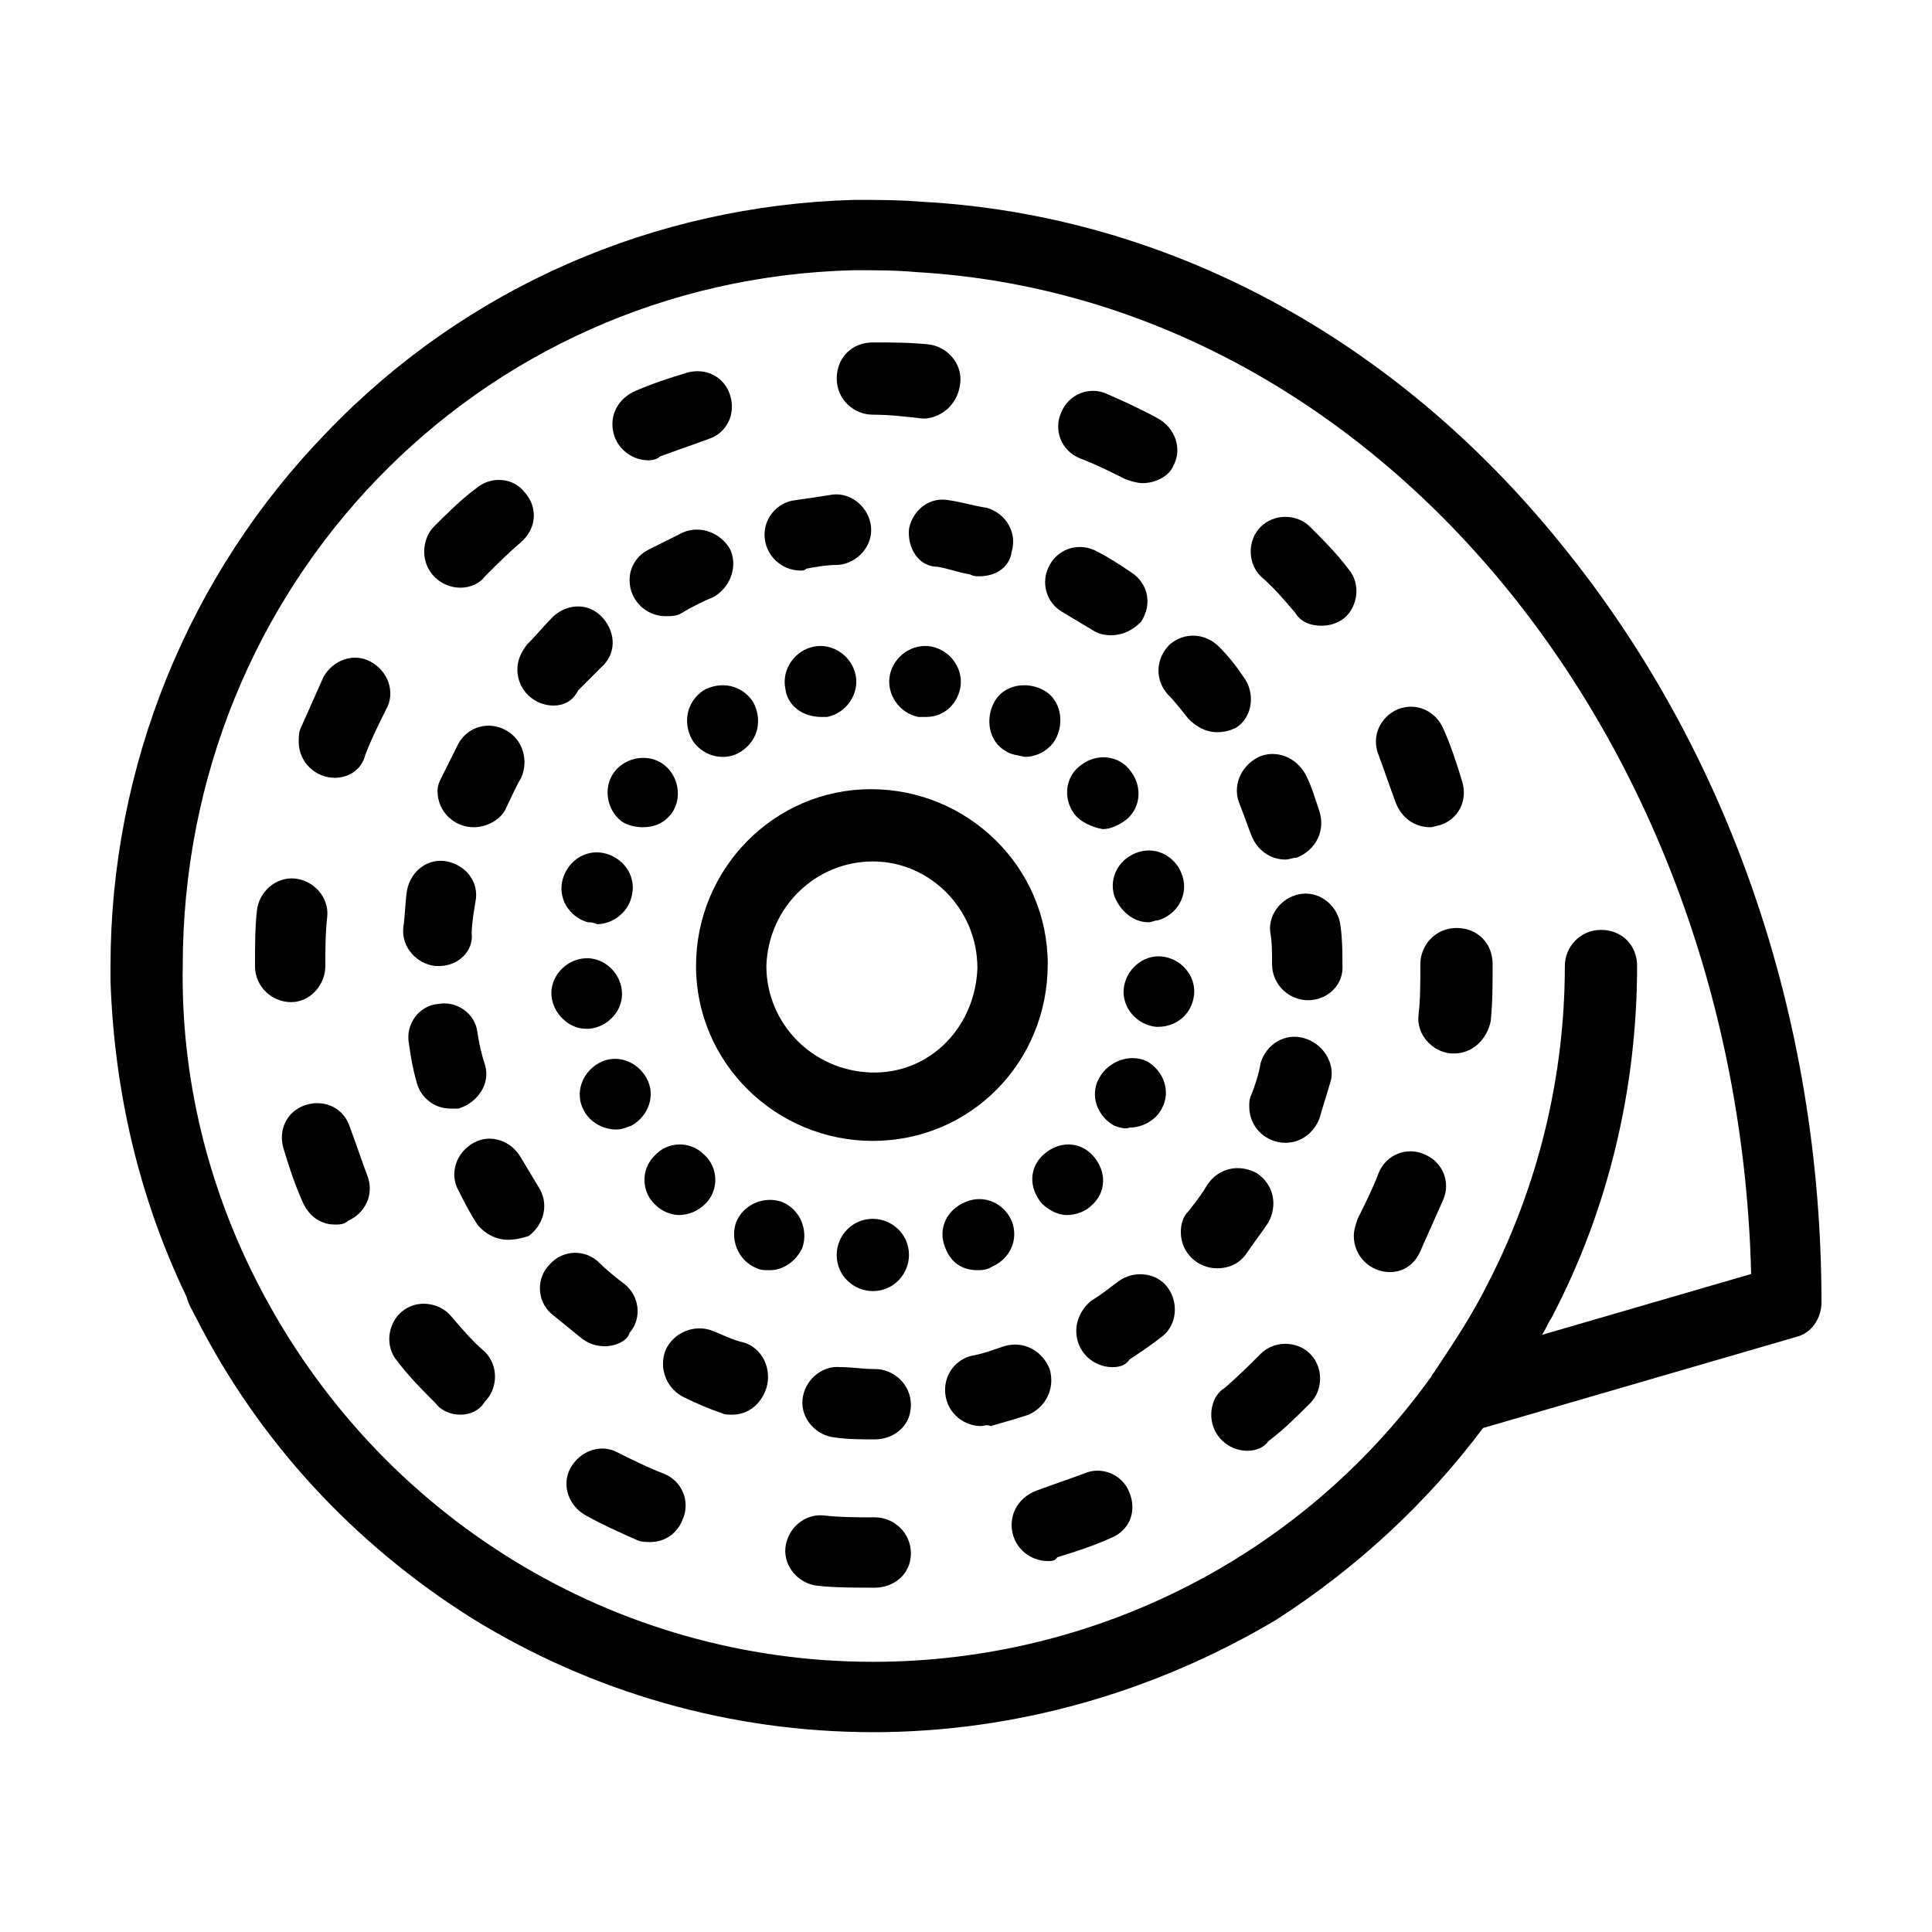
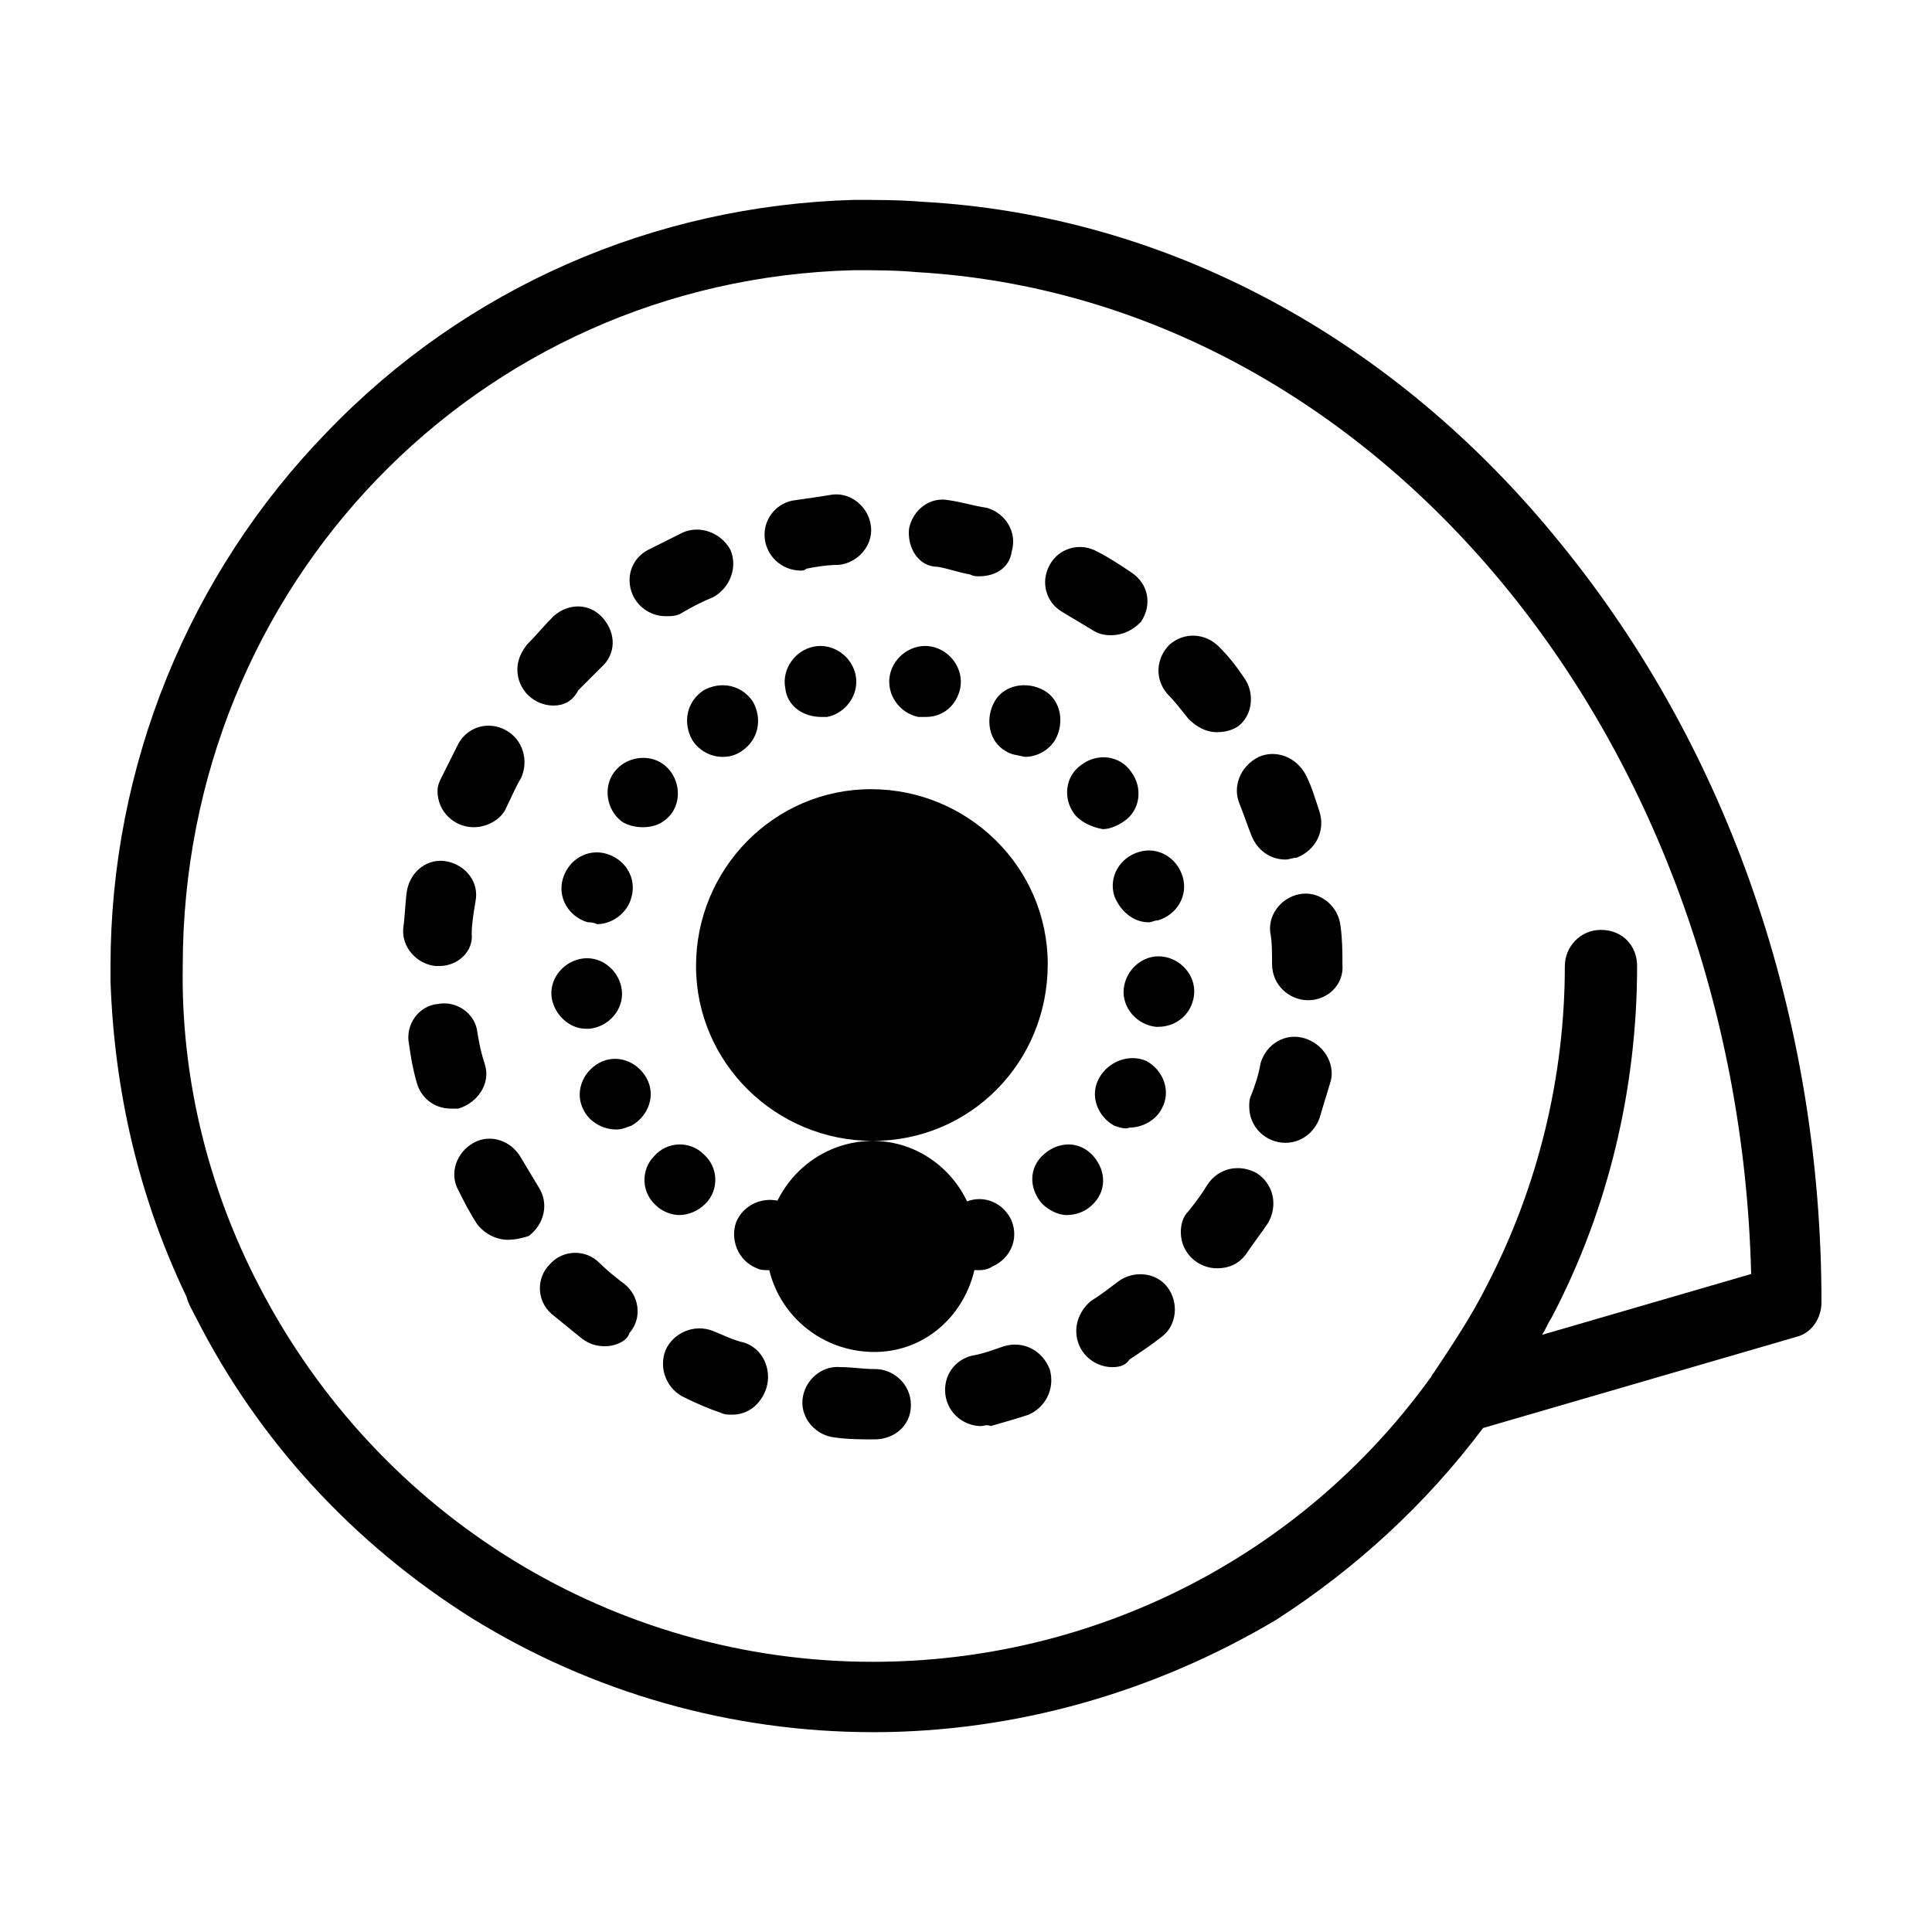
<svg xmlns="http://www.w3.org/2000/svg" fill="#000000" width="800px" height="800px" version="1.1" viewBox="144 144 512 512">
  <g>
    <path d="m375.31 603.04c-37.785 0-74.562-10.578-106.3-30.23-31.234-19.648-56.426-46.855-73.051-79.602-1.008-2.016-2.016-3.527-2.519-5.543-12.598-26.195-19.145-54.41-20.152-83.633v-1.512-2.519c0-52.898 20.656-103.79 57.434-141.57 36.777-38.289 86.656-59.949 139.55-61.461 6.047 0 12.09 0 18.137 0.504 64.488 3.527 124.95 35.77 169.28 90.688 44.336 54.406 69.02 125.45 69.02 201.02 0 4.031-2.519 8.062-6.551 9.07l-83.129 24.184c-15.113 20.152-33.754 37.281-54.914 50.883-32.242 19.145-69.02 29.727-106.8 29.727zm-162.73-118.4c31.738 61.465 94.211 99.758 162.73 99.758 58.441 0 113.36-27.711 147.62-75.066 0.504-0.504 0.504-1.008 1.008-1.512 5.039-7.559 10.078-15.113 14.105-23.176 13.602-26.199 20.656-55.418 20.656-84.641 0-5.039 4.031-9.574 9.574-9.574 5.543 0 9.574 4.031 9.574 9.574 0 32.242-7.559 64.488-22.672 93.203-1.008 1.512-1.512 3.023-2.519 4.535l55.418-16.121c-3.527-142.07-99.254-258.46-221.18-265.51-5.543-0.504-11.082-0.504-16.625-0.504-99.754 2.519-177.84 83.633-177.84 184.39-0.504 29.219 6.547 58.441 20.152 84.637z" />
-     <path d="m375.82 564.75c-5.543 0-10.578 0-15.113-0.504-5.039-0.504-9.07-5.039-8.566-10.078 0.504-5.039 5.039-9.07 10.078-8.566 4.535 0.504 8.566 0.504 13.098 0.504h0.504c5.039 0 9.574 4.031 9.574 9.574-0.004 5.543-4.535 9.07-9.574 9.07zm45.848-7.055c-5.039 0-9.574-4.031-9.574-9.574 0-4.031 2.519-7.559 6.551-9.07s8.566-3.023 12.594-4.535c4.535-2.016 10.078 0 12.09 5.039 2.016 5.039 0 10.078-5.039 12.09-4.535 2.016-9.07 3.527-14.105 5.039-0.504 1.012-1.508 1.012-2.516 1.012zm-105.3-5.039c-1.008 0-2.519 0-3.527-0.504-4.535-2.016-9.07-4.031-13.602-6.551-4.535-2.519-6.551-8.062-4.031-12.594 2.519-4.535 8.062-6.551 12.594-4.031 4.031 2.016 8.062 4.031 12.09 5.543 5.039 2.016 7.055 7.559 5.039 12.09-1.512 4.031-5.035 6.047-8.562 6.047zm158.2-24.184c-5.039 0-9.574-4.031-9.574-9.574 0-2.519 1.008-5.543 3.527-7.055 3.527-3.023 6.551-6.047 9.574-9.07 3.527-3.527 9.574-3.527 13.098 0 3.527 3.527 3.527 9.574 0 13.098-3.527 3.527-7.055 7.055-11.082 10.078-1.008 1.516-3.023 2.523-5.543 2.523zm-208.58-9.57c-2.519 0-5.039-1.008-6.551-3.023-3.527-3.527-7.055-7.055-10.078-11.082-3.527-4.031-2.519-10.078 1.008-13.098 4.031-3.527 10.078-2.519 13.098 1.008 3.023 3.527 5.543 6.551 9.07 9.574 3.527 3.527 3.527 9.574 0 13.098-1.508 2.516-4.027 3.523-6.547 3.523zm246.36-37.785c-5.039 0-9.574-4.031-9.574-9.574 0-1.512 0.504-3.023 1.008-4.535 2.016-4.031 4.031-8.062 5.543-12.09 2.016-5.039 7.559-7.055 12.09-5.039 5.039 2.016 7.055 7.559 5.039 12.09-2.016 4.535-4.031 9.07-6.047 13.602-1.508 3.531-4.531 5.547-8.059 5.547zm-279.61-12.598c-4.031 0-7.055-2.519-8.566-6.047-2.016-4.535-3.527-9.07-5.039-14.105-1.512-5.039 1.008-10.078 6.047-11.586 5.039-1.512 10.078 1.008 11.586 6.047 1.512 4.031 3.023 8.566 4.535 12.594 2.016 5.039-0.504 10.078-5.039 12.09-1.004 1.008-2.516 1.008-3.523 1.008zm296.74-45.344h-1.008c-5.039-0.504-9.07-5.039-8.566-10.078 0.504-4.031 0.504-8.566 0.504-13.098v-0.504c0-5.039 4.031-9.574 9.574-9.574s9.574 4.031 9.574 9.574v0.508c0 5.039 0 9.574-0.504 14.609-1.008 5.039-5.039 8.562-9.574 8.562zm-308.33-13.602c-5.039 0-9.574-4.031-9.574-9.574 0-5.039 0-10.078 0.504-14.609 0.504-5.039 5.039-9.07 10.078-8.566 5.039 0.504 9.07 5.039 8.566 10.078-0.504 4.535-0.504 8.566-0.504 13.098 0 5.039-4.031 9.574-9.07 9.574zm301.79-46.352c-4.031 0-7.559-2.519-9.07-6.551s-3.023-8.566-4.535-12.594c-2.016-5.039 0.504-10.078 5.039-12.09 5.039-2.016 10.078 0.504 12.09 5.039 2.016 4.535 3.527 9.07 5.039 14.105 1.512 5.039-1.008 10.078-6.047 11.586-0.504 0-1.508 0.504-2.516 0.504zm-290.2-13.098c-5.039 0-9.574-4.031-9.574-9.574 0-1.008 0-2.519 0.504-3.527 2.016-4.535 4.031-9.07 6.047-13.602 2.519-4.535 8.062-6.551 12.594-4.031 4.535 2.519 6.551 8.062 4.031 12.594-2.016 4.031-4.031 8.062-5.543 12.09-1.008 4.035-4.531 6.051-8.059 6.051zm261.48-40.305c-3.023 0-5.543-1.008-7.055-3.527-3.023-3.527-5.543-6.551-9.07-9.574-3.527-3.527-3.527-9.574 0-13.098 3.527-3.527 9.574-3.527 13.098 0 3.527 3.527 7.055 7.055 10.078 11.082 3.527 4.031 2.519 10.078-1.008 13.098-2.012 1.516-4.027 2.019-6.043 2.019zm-228.23-10.074c-5.039 0-9.574-4.031-9.574-9.574 0-2.519 1.008-5.039 2.519-6.551 3.527-3.527 7.055-7.055 11.082-10.078 4.031-3.527 10.078-3.023 13.098 1.008 3.527 4.031 3.023 9.574-1.008 13.098-3.527 3.023-6.551 6.047-9.574 9.07-1.504 2.019-4.023 3.027-6.543 3.027zm180.87-27.711c-1.512 0-3.023-0.504-4.535-1.008-4.031-2.016-8.062-4.031-12.09-5.543-5.039-2.016-7.055-7.559-5.039-12.09 2.016-5.039 7.559-7.055 12.09-5.039 4.535 2.016 9.07 4.031 13.602 6.551 4.535 2.519 6.551 8.062 4.031 12.594-1.004 2.519-4.531 4.535-8.059 4.535zm-130.99-6.047c-5.039 0-9.574-4.031-9.574-9.574 0-4.031 2.519-7.055 5.543-8.566 4.535-2.016 9.07-3.527 14.105-5.039 5.039-1.512 10.078 1.008 11.586 6.047 1.512 5.039-1.008 10.078-6.047 11.586-4.031 1.512-8.566 3.023-12.594 4.535-0.5 0.508-1.508 1.012-3.019 1.012zm73.555-11.082h-1.008c-4.535-0.504-8.562-1.008-13.098-1.008-5.039 0-9.574-4.031-9.574-9.574 0-5.543 4.031-9.574 9.574-9.574 5.039 0 9.574 0 14.609 0.504 5.039 0.504 9.07 5.039 8.566 10.078-0.504 5.543-4.535 9.07-9.07 9.574z" />
    <path d="m375.82 525.45c-3.527 0-7.055 0-10.578-0.504-5.039-0.504-9.07-5.039-8.566-10.078 0.504-5.039 5.039-9.07 10.078-8.566 3.023 0 6.047 0.504 8.566 0.504h0.504c5.039 0 9.574 4.031 9.574 9.574-0.008 5.547-4.539 9.07-9.578 9.07zm28.211-3.523c-5.039 0-9.574-4.031-9.574-9.574 0-4.535 3.023-8.062 7.055-9.07 3.023-0.504 5.543-1.512 8.566-2.519 5.039-1.512 10.078 1.008 12.09 6.047 1.512 5.039-1.008 10.078-5.543 12.09-3.023 1.008-6.551 2.016-10.078 3.023-1.004-0.5-2.012 0.004-2.516 0.004zm-65.996-3.023c-1.008 0-2.016 0-3.023-0.504-3.023-1.008-6.551-2.519-9.574-4.031-4.535-2.016-7.055-7.559-5.039-12.594 2.016-4.535 7.559-7.055 12.594-5.039 2.519 1.008 5.543 2.519 8.062 3.023 5.039 1.512 7.559 7.055 6.047 12.09-1.512 4.535-5.039 7.055-9.066 7.055zm100.76-12.598c-5.039 0-9.574-4.031-9.574-9.574 0-3.023 1.512-6.047 4.031-8.062 2.519-1.512 5.039-3.527 7.055-5.039 4.031-3.023 10.078-2.519 13.098 1.512 3.023 4.031 2.519 10.078-1.512 13.098-2.519 2.016-5.543 4.031-8.566 6.047-1.004 1.516-2.516 2.019-4.531 2.019zm-134.52-5.539c-2.016 0-4.031-0.504-6.047-2.016-2.519-2.016-5.543-4.535-8.062-6.551-4.031-3.527-4.031-9.574-0.504-13.098 3.527-4.031 9.574-4.031 13.098-0.504 2.016 2.016 4.535 4.031 6.551 5.543 4.031 3.023 5.039 9.07 1.512 13.098-0.5 2.016-3.523 3.527-6.547 3.527zm162.23-20.656c-5.039 0-9.574-4.031-9.574-9.574 0-2.016 0.504-4.031 2.016-5.543 2.016-2.519 3.527-4.535 5.039-7.055 3.023-4.535 8.566-5.543 13.098-3.023 4.535 3.023 5.543 8.566 3.023 13.098-2.016 3.023-4.031 5.543-6.047 8.566-2.012 2.523-4.531 3.531-7.555 3.531zm-187.92-7.559c-3.023 0-6.047-1.512-8.062-4.031-2.016-3.023-3.527-6.047-5.039-9.07-2.519-4.535-0.504-10.078 4.031-12.594 4.535-2.519 10.078-0.504 12.594 4.031 1.512 2.519 3.023 5.039 4.535 7.559 3.023 4.535 1.512 10.078-2.519 13.098-1.512 0.504-3.527 1.008-5.539 1.008zm206.05-25.695c-5.039 0-9.574-4.031-9.574-9.574 0-1.008 0-2.016 0.504-3.023 1.008-2.519 2.016-5.543 2.519-8.566 1.512-5.039 6.551-8.062 11.586-6.551 5.039 1.512 8.062 6.551 7.055 11.082-1.008 3.527-2.016 6.551-3.023 10.078-1.508 4.035-5.035 6.555-9.066 6.555zm-221.17-9.066c-4.535 0-8.062-3.023-9.07-7.055-1.008-3.527-1.512-6.551-2.016-10.078-1.008-5.039 2.519-10.078 7.559-10.578 5.039-1.008 10.078 2.519 10.578 7.559 0.504 3.023 1.008 5.543 2.016 8.566 1.512 5.039-2.016 10.078-7.055 11.586h-2.012zm227.22-28.719c-5.039 0-9.574-4.031-9.574-9.574 0-3.023 0-6.047-0.504-8.566-0.504-5.039 3.527-9.574 8.566-10.078s9.574 3.527 10.078 8.566c0.504 3.527 0.504 7.055 0.504 10.078 0.504 5.543-4.031 9.574-9.07 9.574zm-230.24-9.066h-1.008c-5.039-0.504-9.07-5.039-8.566-10.078 0.504-3.527 0.504-7.055 1.008-10.078 1.008-5.039 5.543-8.566 10.578-7.559 5.039 1.008 8.566 5.543 7.559 10.578-0.504 3.023-1.008 6.047-1.008 8.566 0.508 4.539-3.523 8.57-8.562 8.57zm224.2-28.215c-4.031 0-7.559-2.519-9.07-6.551-1.008-2.519-2.016-5.543-3.023-8.062-2.016-4.535 0-10.078 5.039-12.594 4.535-2.016 10.078 0 12.594 5.039 1.512 3.023 2.519 6.551 3.527 9.574 1.512 5.039-1.008 10.078-6.047 12.09-1.004 0-2.012 0.504-3.019 0.504zm-215.12-8.566c-5.039 0-9.574-4.031-9.574-9.574 0-1.512 0.504-2.519 1.008-3.527 1.512-3.023 3.023-6.047 4.535-9.07 2.519-4.535 8.062-6.047 12.594-3.527 4.535 2.519 6.047 8.062 4.031 12.594-1.512 2.519-2.519 5.039-4.031 8.062-1.004 2.527-4.531 5.043-8.562 5.043zm196.99-25.188c-3.023 0-5.543-1.512-7.559-3.527-2.016-2.519-3.527-4.535-5.543-6.551-3.527-4.031-3.023-9.574 0.504-13.098 4.031-3.527 9.574-3.023 13.098 0.504 2.519 2.519 4.535 5.039 6.551 8.062 3.023 4.031 2.519 10.078-1.512 13.098-1.508 1.008-3.523 1.512-5.539 1.512zm-175.83-7.055c-5.039 0-9.574-4.031-9.574-9.574 0-2.519 1.008-4.535 2.519-6.551 2.519-2.519 4.535-5.039 7.055-7.559 4.031-3.527 9.574-3.527 13.098 0.504 3.527 4.031 3.527 9.574-0.504 13.098l-6.047 6.047c-1.508 3.027-4.027 4.035-6.547 4.035zm147.62-18.641c-2.016 0-3.527-0.504-5.039-1.512-2.519-1.512-5.039-3.023-7.559-4.535-4.535-2.519-6.047-8.062-3.527-12.594 2.519-4.535 8.062-6.047 12.594-3.527 3.023 1.512 6.047 3.527 9.07 5.543 4.535 3.023 5.543 8.566 2.519 13.098-2.016 2.016-4.531 3.527-8.059 3.527zm-117.89-5.039c-5.039 0-9.574-4.031-9.574-9.574 0-3.527 2.016-6.551 5.039-8.062 3.023-1.512 6.047-3.023 9.07-4.535 4.535-2.016 10.078 0 12.594 4.535 2.016 4.535 0 10.078-4.535 12.594-2.519 1.008-5.543 2.519-8.062 4.031-1.512 1.012-3.023 1.012-4.531 1.012zm83.125-10.578c-1.008 0-1.512 0-2.519-0.504-3.023-0.504-5.543-1.512-8.566-2.016-5.035 0-8.059-5.039-7.555-10.078 1.008-5.039 5.543-8.566 10.578-7.559 3.527 0.504 6.551 1.512 10.078 2.016 5.039 1.512 8.062 6.551 6.551 11.586-0.504 4.035-4.031 6.555-8.566 6.555zm-47.355-1.512c-5.039 0-9.574-4.031-9.574-9.574 0-4.535 3.527-8.566 8.062-9.07 3.527-0.504 7.055-1.008 10.078-1.512 5.039-0.504 9.574 3.527 10.078 8.566 0.504 5.039-3.527 9.574-8.566 10.078-3.023 0-6.047 0.504-8.566 1.008-0.504 0.504-1.008 0.504-1.512 0.504z" />
    <path d="m375.31 486.15c-5.039 0-9.574-4.031-9.574-9.574 0-5.039 4.031-9.574 9.574-9.574 5.039 0 9.574 4.031 9.574 9.574-0.004 5.043-4.031 9.574-9.574 9.574zm-30.734-6.043c-5.039-2.016-7.055-7.559-5.543-12.09 2.016-5.039 7.559-7.055 12.09-5.543 5.039 2.016 7.055 7.559 5.543 12.09-1.512 3.527-5.039 6.047-8.566 6.047-1.508 0-2.516 0-3.523-0.504zm49.879-5.543c-2.016-5.039 0.504-10.078 5.543-12.09 5.039-2.016 10.078 0.504 12.09 5.039 2.016 5.039-0.504 10.078-5.039 12.09-1.512 1.008-3.023 1.008-4.031 1.008-4.027 0-7.051-2.016-8.562-6.047zm-76.578-11.086c-4.031-3.527-4.031-9.574-0.504-13.098 3.527-4.031 9.574-4.031 13.098-0.504 4.031 3.527 4.031 9.574 0.504 13.098-2.016 2.016-4.535 3.023-7.055 3.023-2.016 0-4.531-1.008-6.043-2.519zm102.27-0.5c-3.527-4.031-3.527-9.574 0.504-13.098 4.031-3.527 9.574-3.527 13.098 0.504 3.527 4.031 3.527 9.574-0.504 13.098-1.512 1.512-4.031 2.519-6.551 2.519-2.519-0.004-5.035-1.516-6.547-3.023zm-121.42-24.688c-2.519-4.535-0.504-10.078 4.031-12.594 4.535-2.519 10.078-0.504 12.594 4.031 2.519 4.535 0.504 10.078-4.031 12.594-1.512 0.504-2.519 1.008-4.031 1.008-3.527-0.004-7.051-2.016-8.562-5.039zm140.56 4.031c-4.535-2.519-6.551-8.062-4.031-12.594 2.519-4.535 8.062-6.551 12.594-4.535 4.535 2.519 6.551 8.062 4.031 12.594-1.512 3.023-5.039 5.039-8.566 5.039-1.004 0.5-2.516 0-4.027-0.504zm-149.13-34.262c-0.504-5.039 3.527-9.574 8.566-10.078 5.039-0.504 9.574 3.527 10.078 8.566s-3.527 9.574-8.566 10.078h-1.008c-4.535 0-8.566-4.031-9.07-8.566zm160.21 8.062c-5.039-0.504-9.07-5.039-8.566-10.078 0.504-5.039 5.039-9.07 10.078-8.566 5.039 0.504 9.07 5.039 8.566 10.078-0.504 5.039-4.535 8.566-9.574 8.566h-0.504zm-150.64-27.711c-5.039-1.512-8.062-6.551-6.551-11.586 1.512-5.039 6.551-8.062 11.586-6.551 5.039 1.512 8.062 6.551 6.551 11.586-1.008 4.031-5.039 7.055-9.07 7.055-1.008-0.504-2.012-0.504-2.516-0.504zm139.55-7.051c-1.512-5.039 1.512-10.078 6.551-11.586 5.039-1.512 10.078 1.512 11.586 6.551 1.512 5.039-1.512 10.078-6.551 11.586-1.008 0-1.512 0.504-2.519 0.504-4.031-0.004-7.555-3.027-9.066-7.055zm-130.49-19.648c-4.031-3.023-5.039-9.07-2.016-13.098 3.023-4.031 9.07-5.039 13.098-2.016 4.031 3.023 5.039 9.07 2.016 13.098-2.016 2.519-4.535 3.527-7.559 3.527-2.012-0.004-4.027-0.508-5.539-1.512zm119.91-2.016c-3.023-4.031-2.519-10.078 2.016-13.098 4.031-3.023 10.078-2.519 13.098 2.016 3.023 4.031 2.519 10.078-2.016 13.098-1.512 1.008-3.527 2.016-5.543 2.016-3.019-0.508-6.043-2.016-7.555-4.031zm-101.27-19.648c-2.519-4.535-1.512-10.078 3.023-13.098 4.535-2.519 10.078-1.512 13.098 3.023 2.519 4.535 1.512 10.078-3.023 13.098-1.512 1.008-3.023 1.512-5.039 1.512-3.523-0.004-6.547-2.019-8.059-4.535zm83.129 3.019c-4.535-2.519-5.543-8.566-3.023-13.098 2.519-4.535 8.566-5.543 13.098-3.023 4.535 2.519 5.543 8.566 3.023 13.098-1.512 2.519-4.535 4.535-8.062 4.535-2.012-0.504-3.523-0.504-5.035-1.512zm-58.441-16.625c-1.008-5.039 2.519-10.078 7.559-11.082 5.039-1.008 10.078 2.519 11.082 7.559 1.008 5.039-2.519 10.078-7.559 11.082h-1.512c-5.035 0-9.066-3.023-9.57-7.559zm35.266 7.559c-5.039-1.008-8.566-6.047-7.559-11.082 1.008-5.039 6.047-8.566 11.082-7.559 5.039 1.008 8.566 6.047 7.559 11.082-1.008 4.535-4.535 7.559-9.07 7.559h-2.012z" />
-     <path d="m375.31 446.35c-25.695 0-46.855-20.656-46.855-46.352 0-25.695 20.656-46.855 46.352-46.855 25.695 0 46.855 20.656 46.855 46.352 0 26.199-20.656 46.855-46.352 46.855zm0-74.059c-15.113 0-27.711 12.09-28.215 27.711 0 15.113 12.09 27.711 27.711 28.215 15.617 0.504 27.711-12.09 28.215-27.711-0.004-15.621-12.598-28.215-27.711-28.215z" />
+     <path d="m375.31 446.35c-25.695 0-46.855-20.656-46.855-46.352 0-25.695 20.656-46.855 46.352-46.855 25.695 0 46.855 20.656 46.855 46.352 0 26.199-20.656 46.855-46.352 46.855zc-15.113 0-27.711 12.09-28.215 27.711 0 15.113 12.09 27.711 27.711 28.215 15.617 0.504 27.711-12.09 28.215-27.711-0.004-15.621-12.598-28.215-27.711-28.215z" />
  </g>
</svg>